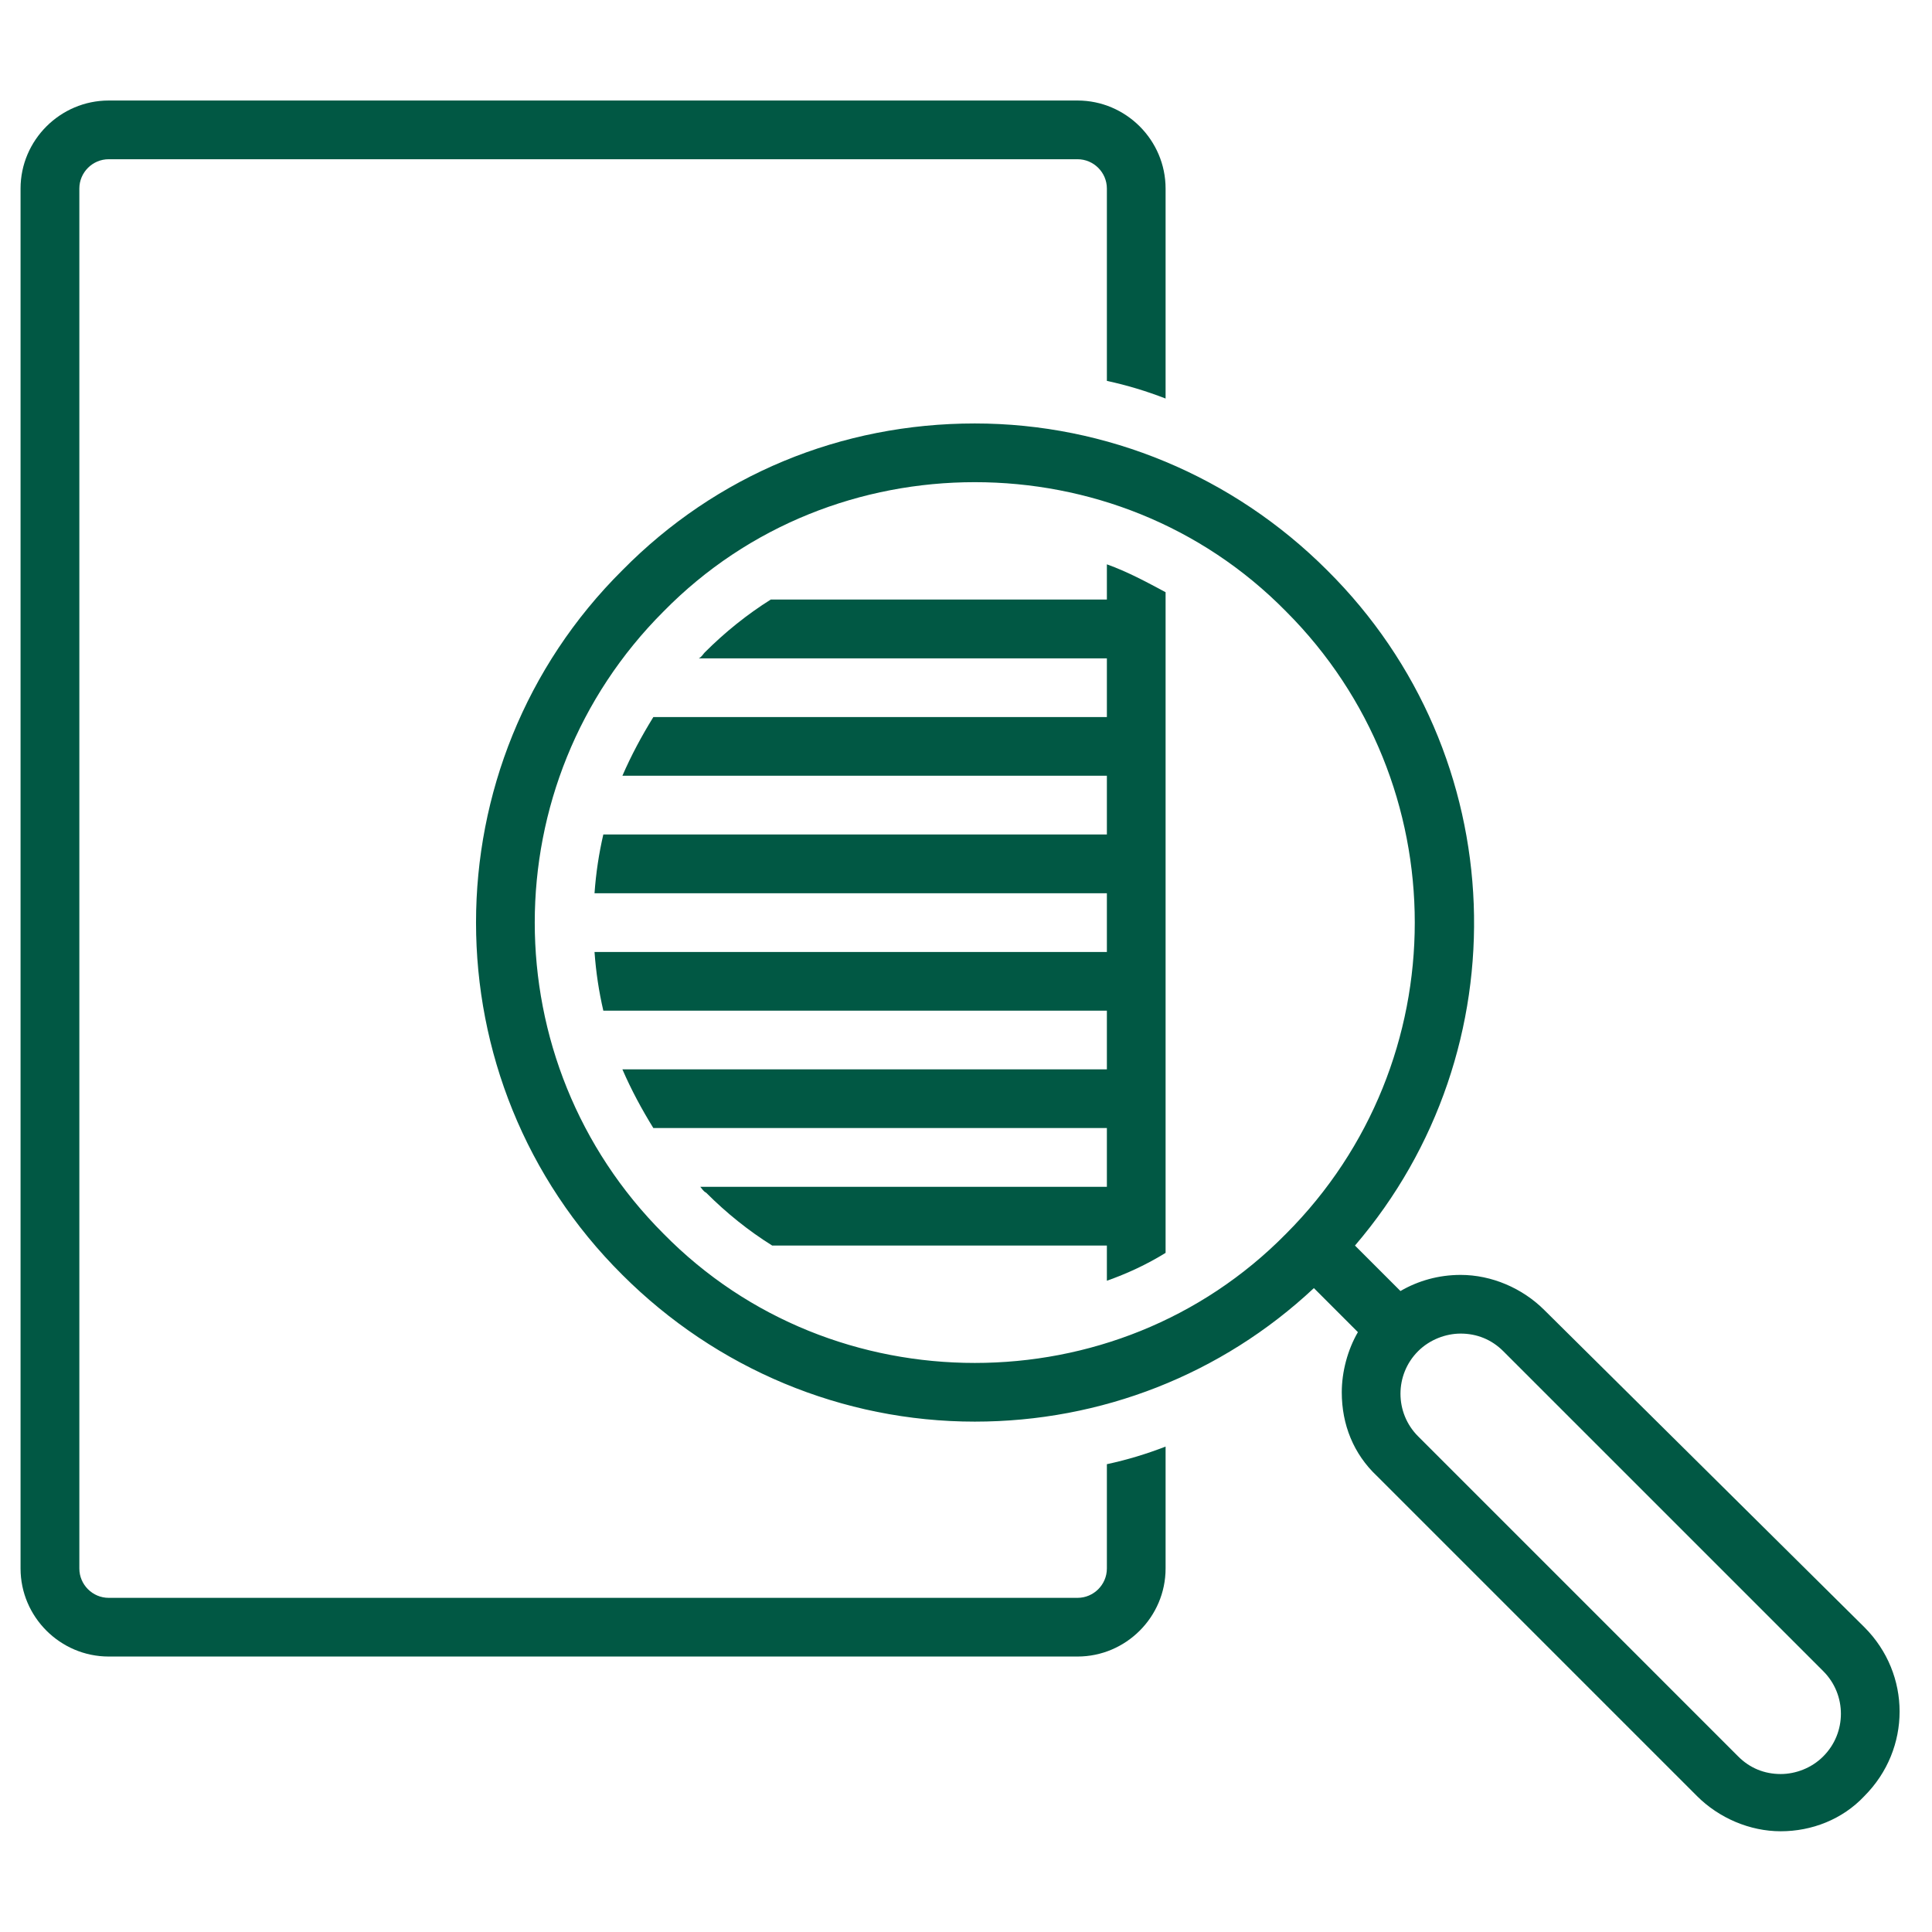
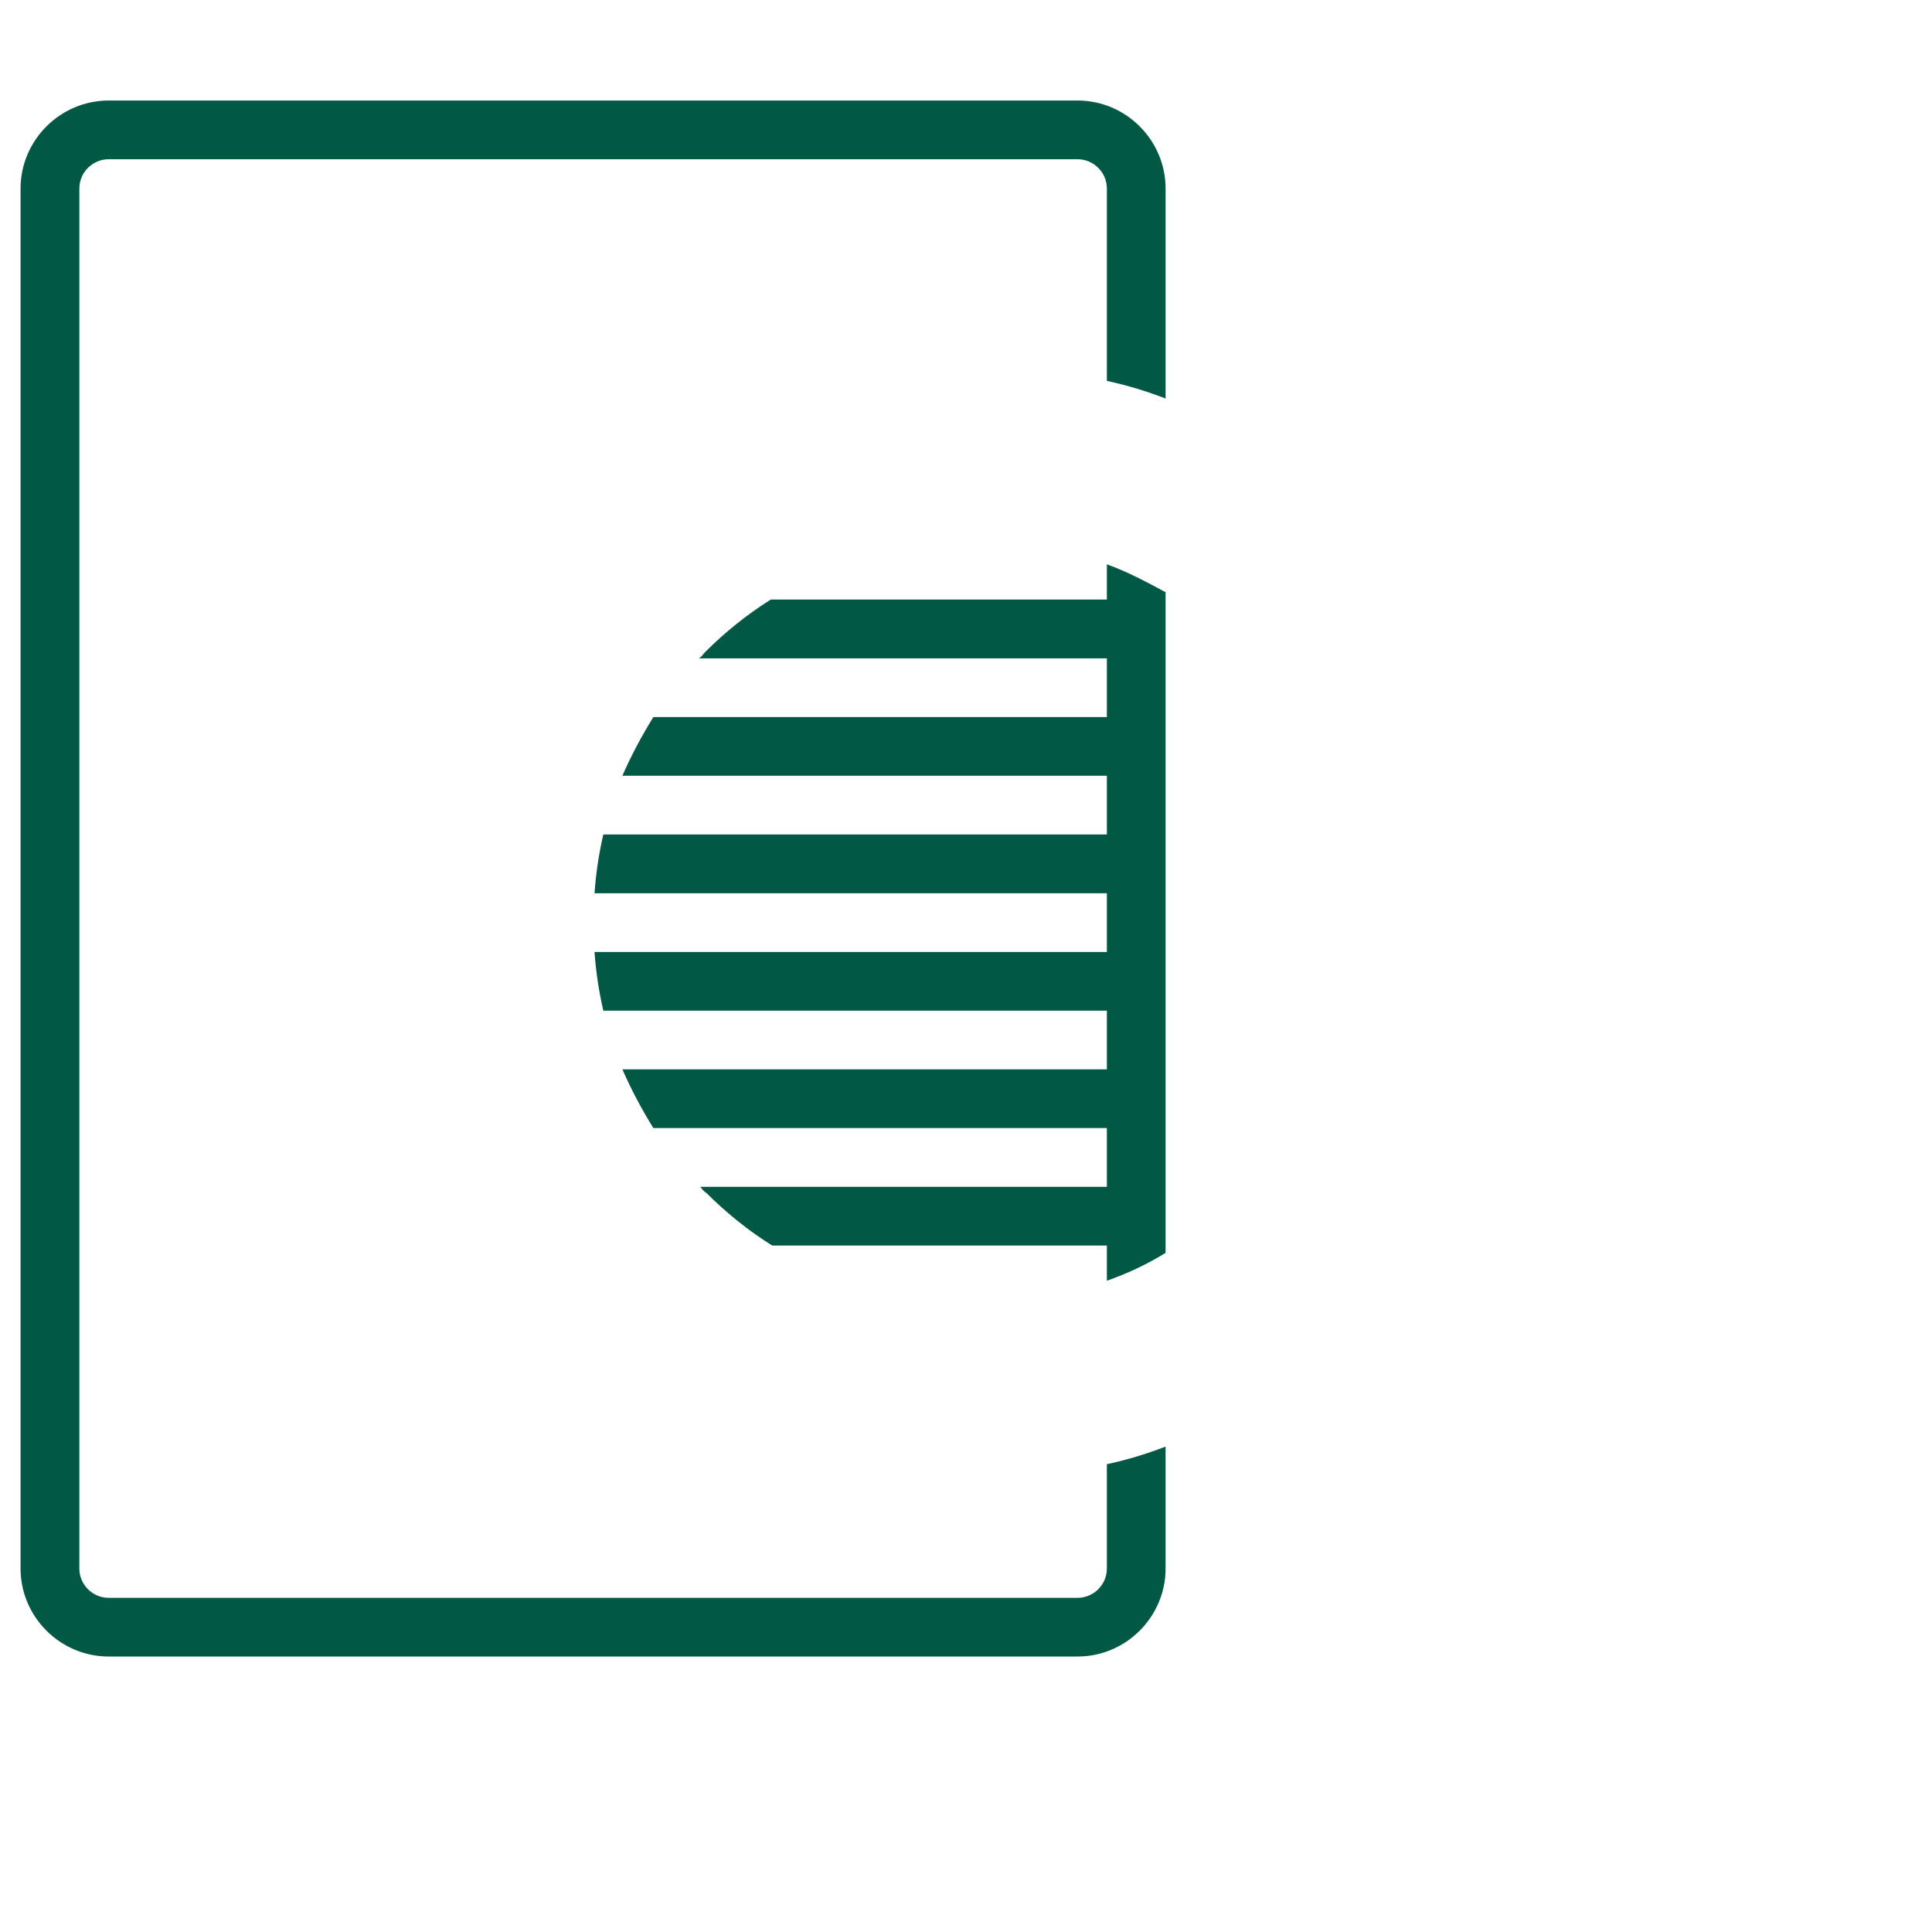
<svg xmlns="http://www.w3.org/2000/svg" width="96" zoomAndPan="magnify" viewBox="0 0 72 72" height="96" preserveAspectRatio="xMidYMid meet" version="1.0">
  <defs>
    <clipPath id="71f8413ee5">
      <path d="M 0.75 3.746 L 44 3.746 L 44 62 L 0.75 62 Z M 0.75 3.746 " clip-rule="nonzero" />
    </clipPath>
    <clipPath id="76c4597021">
      <path d="M 17 15 L 71 15 L 71 68.246 L 17 68.246 Z M 17 15 " clip-rule="nonzero" />
    </clipPath>
  </defs>
  <g clip-path="url(#71f8413ee5)">
    <path fill="#015844" d="M 4.051 61.734 L 40.156 61.734 C 41.961 61.734 43.438 60.258 43.438 58.453 L 43.438 53.91 C 42.727 54.184 42.016 54.402 41.25 54.566 L 41.25 58.453 C 41.25 59.055 40.758 59.547 40.156 59.547 L 4.051 59.547 C 3.449 59.547 2.957 59.055 2.957 58.453 L 2.957 7.027 C 2.957 6.426 3.449 5.934 4.051 5.934 L 40.156 5.934 C 40.758 5.934 41.25 6.426 41.25 7.027 L 41.25 14.195 C 42.016 14.359 42.727 14.578 43.438 14.852 L 43.438 7.027 C 43.438 5.223 41.961 3.746 40.156 3.746 L 4.051 3.746 C 2.246 3.746 0.766 5.223 0.766 7.027 L 0.766 58.453 C 0.766 60.258 2.246 61.734 4.051 61.734 Z M 4.051 61.734 " fill-opacity="1" fill-rule="nonzero" />
  </g>
  <g clip-path="url(#76c4597021)">
-     <path fill="#015844" d="M 57.555 48.824 C 56.734 48.004 55.586 47.512 54.434 47.512 C 53.613 47.512 52.848 47.73 52.191 48.113 L 50.496 46.418 C 56.734 39.141 56.406 28.145 49.457 21.25 C 45.957 17.75 41.25 15.781 36.328 15.781 C 31.348 15.781 26.699 17.695 23.195 21.25 C 15.922 28.473 15.922 40.289 23.195 47.512 C 26.699 51.012 31.402 52.98 36.328 52.98 C 41.031 52.98 45.52 51.23 48.965 48.004 L 50.605 49.645 C 50.223 50.301 50.004 51.121 50.004 51.887 C 50.004 53.09 50.441 54.184 51.316 55.008 L 63.242 66.934 C 64.062 67.754 65.211 68.246 66.363 68.246 C 67.512 68.246 68.66 67.809 69.48 66.934 C 71.23 65.18 71.23 62.391 69.48 60.641 Z M 47.926 45.98 C 44.75 49.207 40.539 50.793 36.328 50.793 C 32.113 50.793 27.902 49.207 24.73 45.98 C 18.328 39.578 18.328 29.184 24.73 22.785 C 27.902 19.555 32.113 17.969 36.328 17.969 C 40.539 17.969 44.75 19.555 47.926 22.785 C 54.324 29.184 54.324 39.578 47.926 45.98 Z M 67.949 65.453 C 67.512 65.895 66.91 66.113 66.363 66.113 C 65.758 66.113 65.211 65.895 64.773 65.453 L 52.848 53.527 C 51.973 52.652 51.973 51.23 52.848 50.355 C 53.285 49.918 53.887 49.699 54.434 49.699 C 55.035 49.699 55.586 49.918 56.023 50.355 L 67.949 62.281 C 68.824 63.156 68.824 64.578 67.949 65.453 Z M 67.949 65.453 " fill-opacity="1" fill-rule="nonzero" />
-   </g>
+     </g>
  <path fill="#015844" d="M 41.25 22.344 L 28.723 22.344 C 27.848 22.895 27.027 23.551 26.262 24.316 C 26.207 24.371 26.152 24.48 26.043 24.535 L 41.25 24.535 L 41.25 26.723 L 24.348 26.723 C 23.91 27.434 23.527 28.145 23.195 28.91 L 41.25 28.91 L 41.25 31.098 L 22.484 31.098 C 22.32 31.809 22.211 32.52 22.156 33.289 L 41.25 33.289 L 41.25 35.477 L 22.156 35.477 C 22.211 36.242 22.32 36.953 22.484 37.664 L 41.25 37.664 L 41.25 39.852 L 23.195 39.852 C 23.527 40.617 23.91 41.328 24.348 42.039 L 41.25 42.039 L 41.25 44.23 L 26.098 44.23 C 26.152 44.285 26.207 44.395 26.316 44.449 C 27.082 45.215 27.902 45.871 28.777 46.418 L 41.25 46.418 L 41.25 47.73 C 42.016 47.457 42.727 47.129 43.438 46.691 L 43.438 22.07 C 42.727 21.688 42.016 21.305 41.25 21.031 Z M 41.25 22.344 " fill-opacity="1" fill-rule="nonzero" />
</svg>